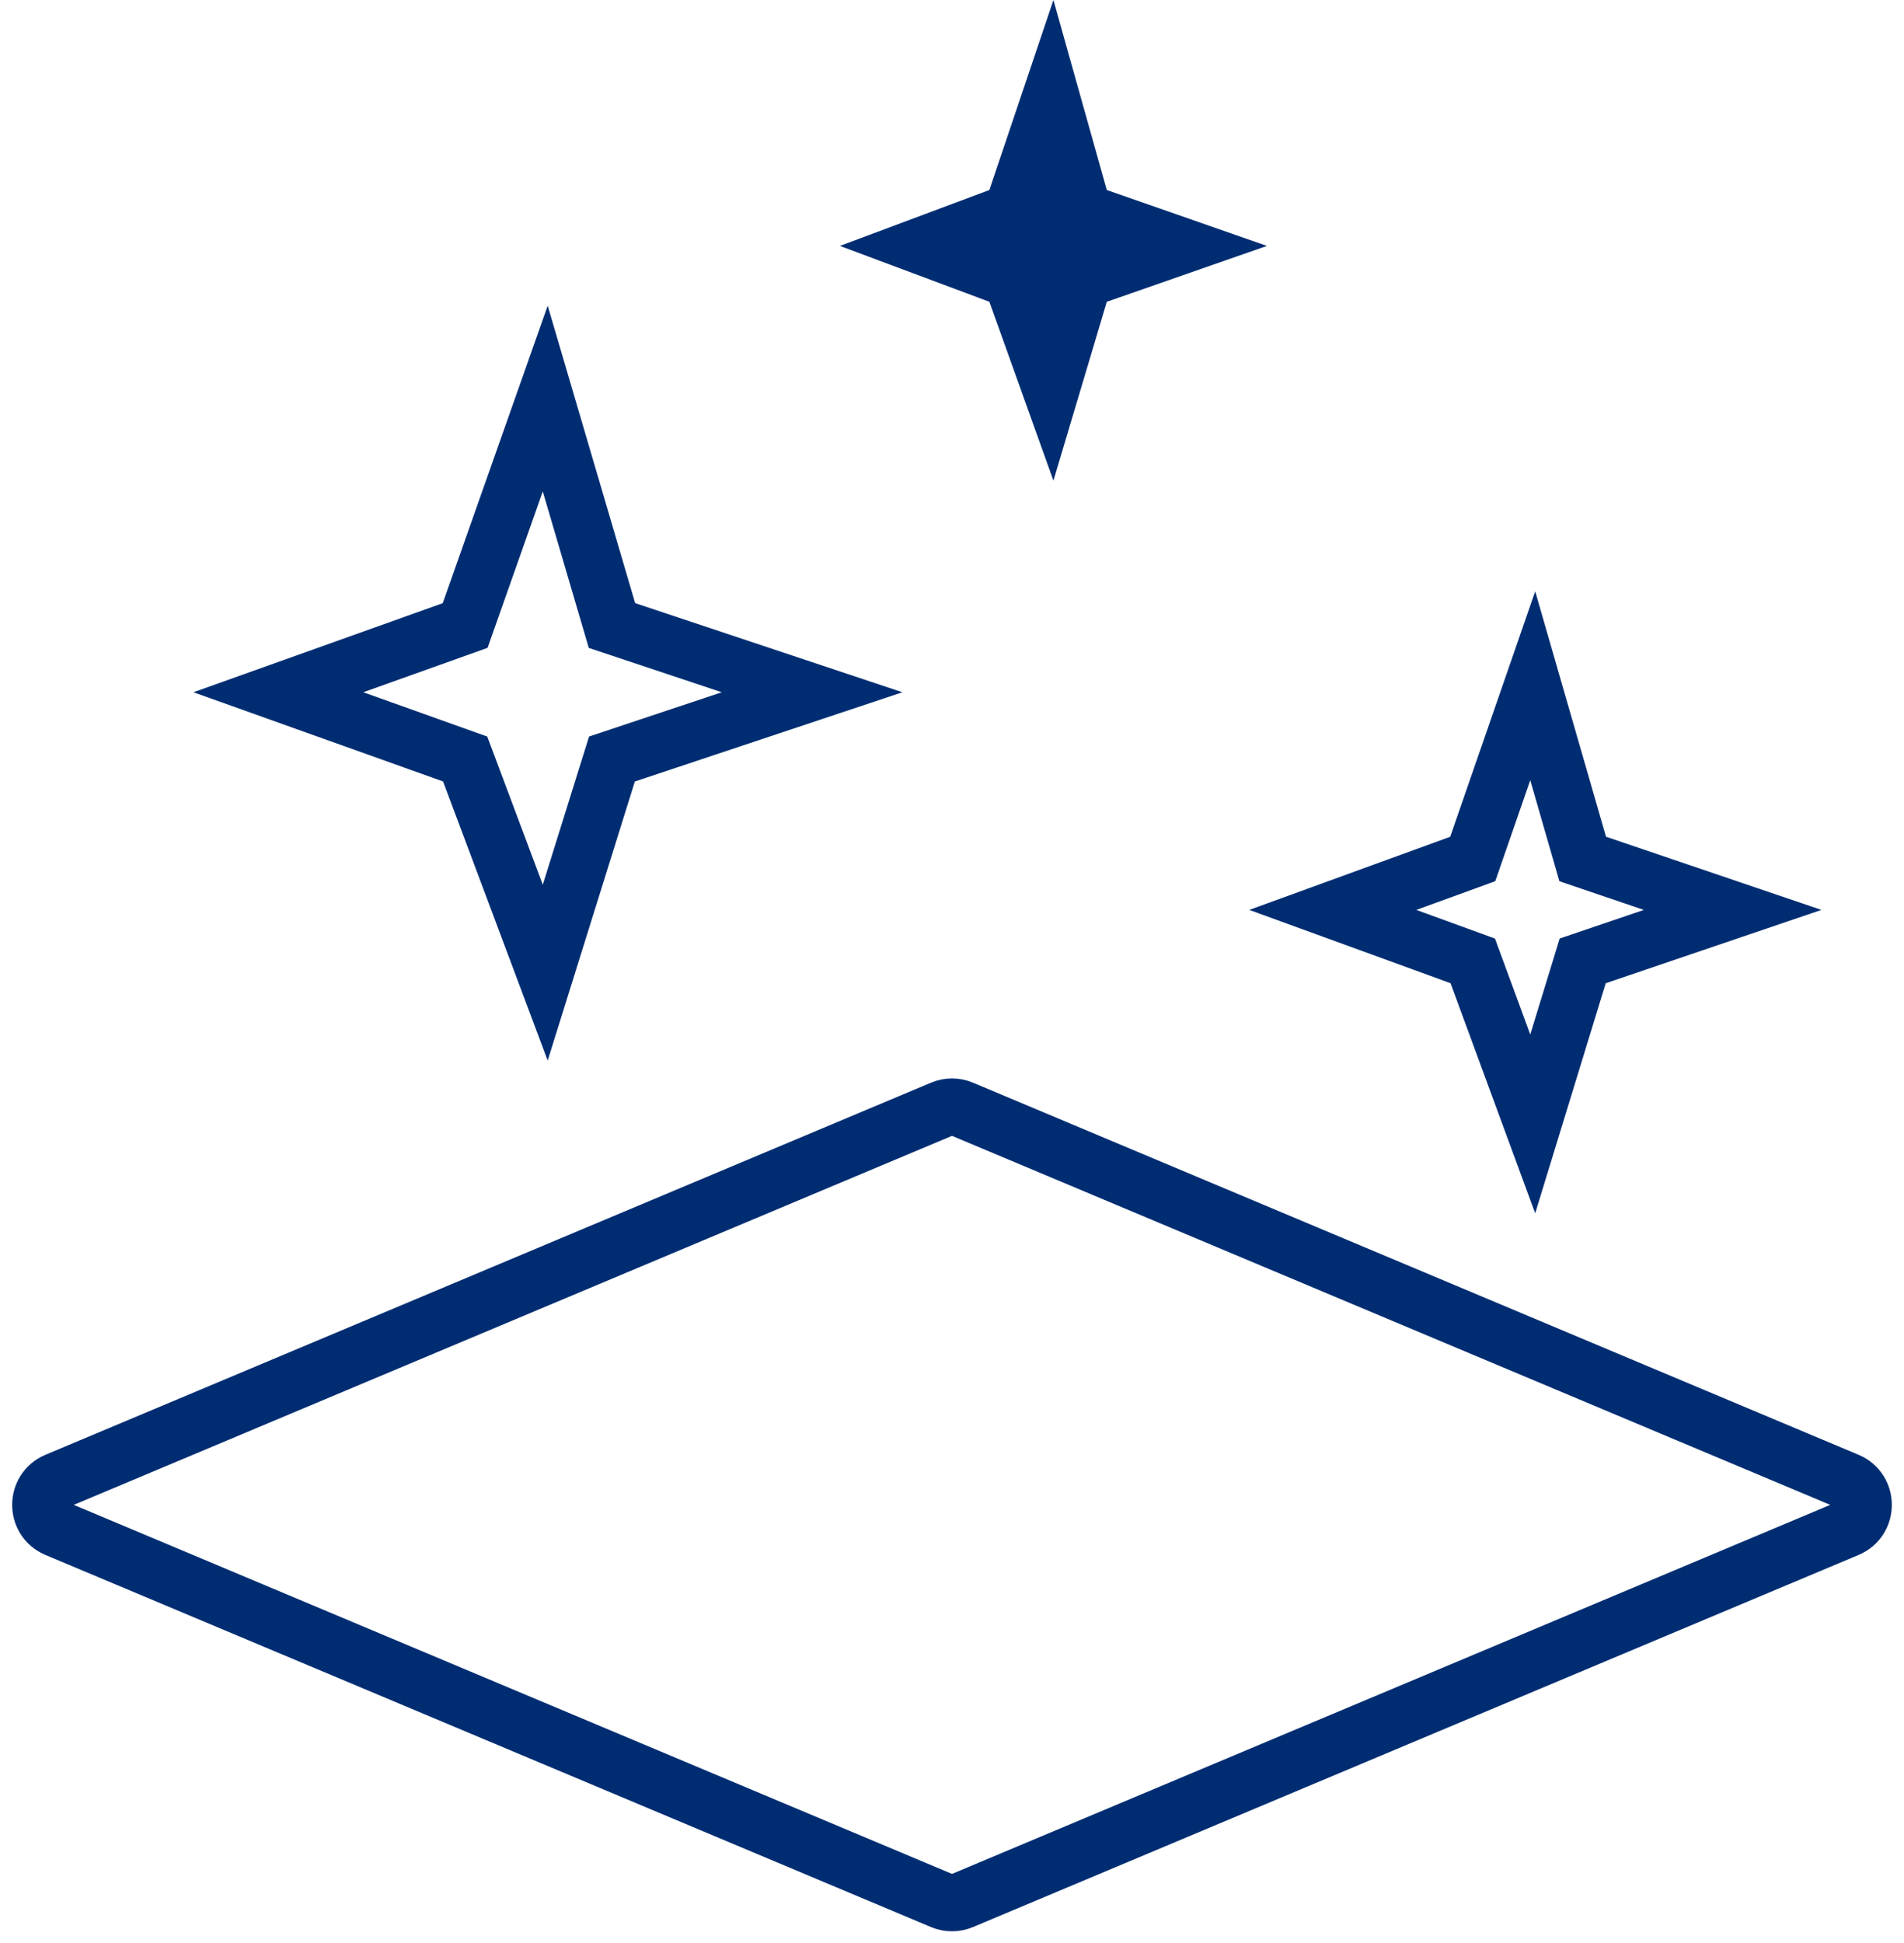
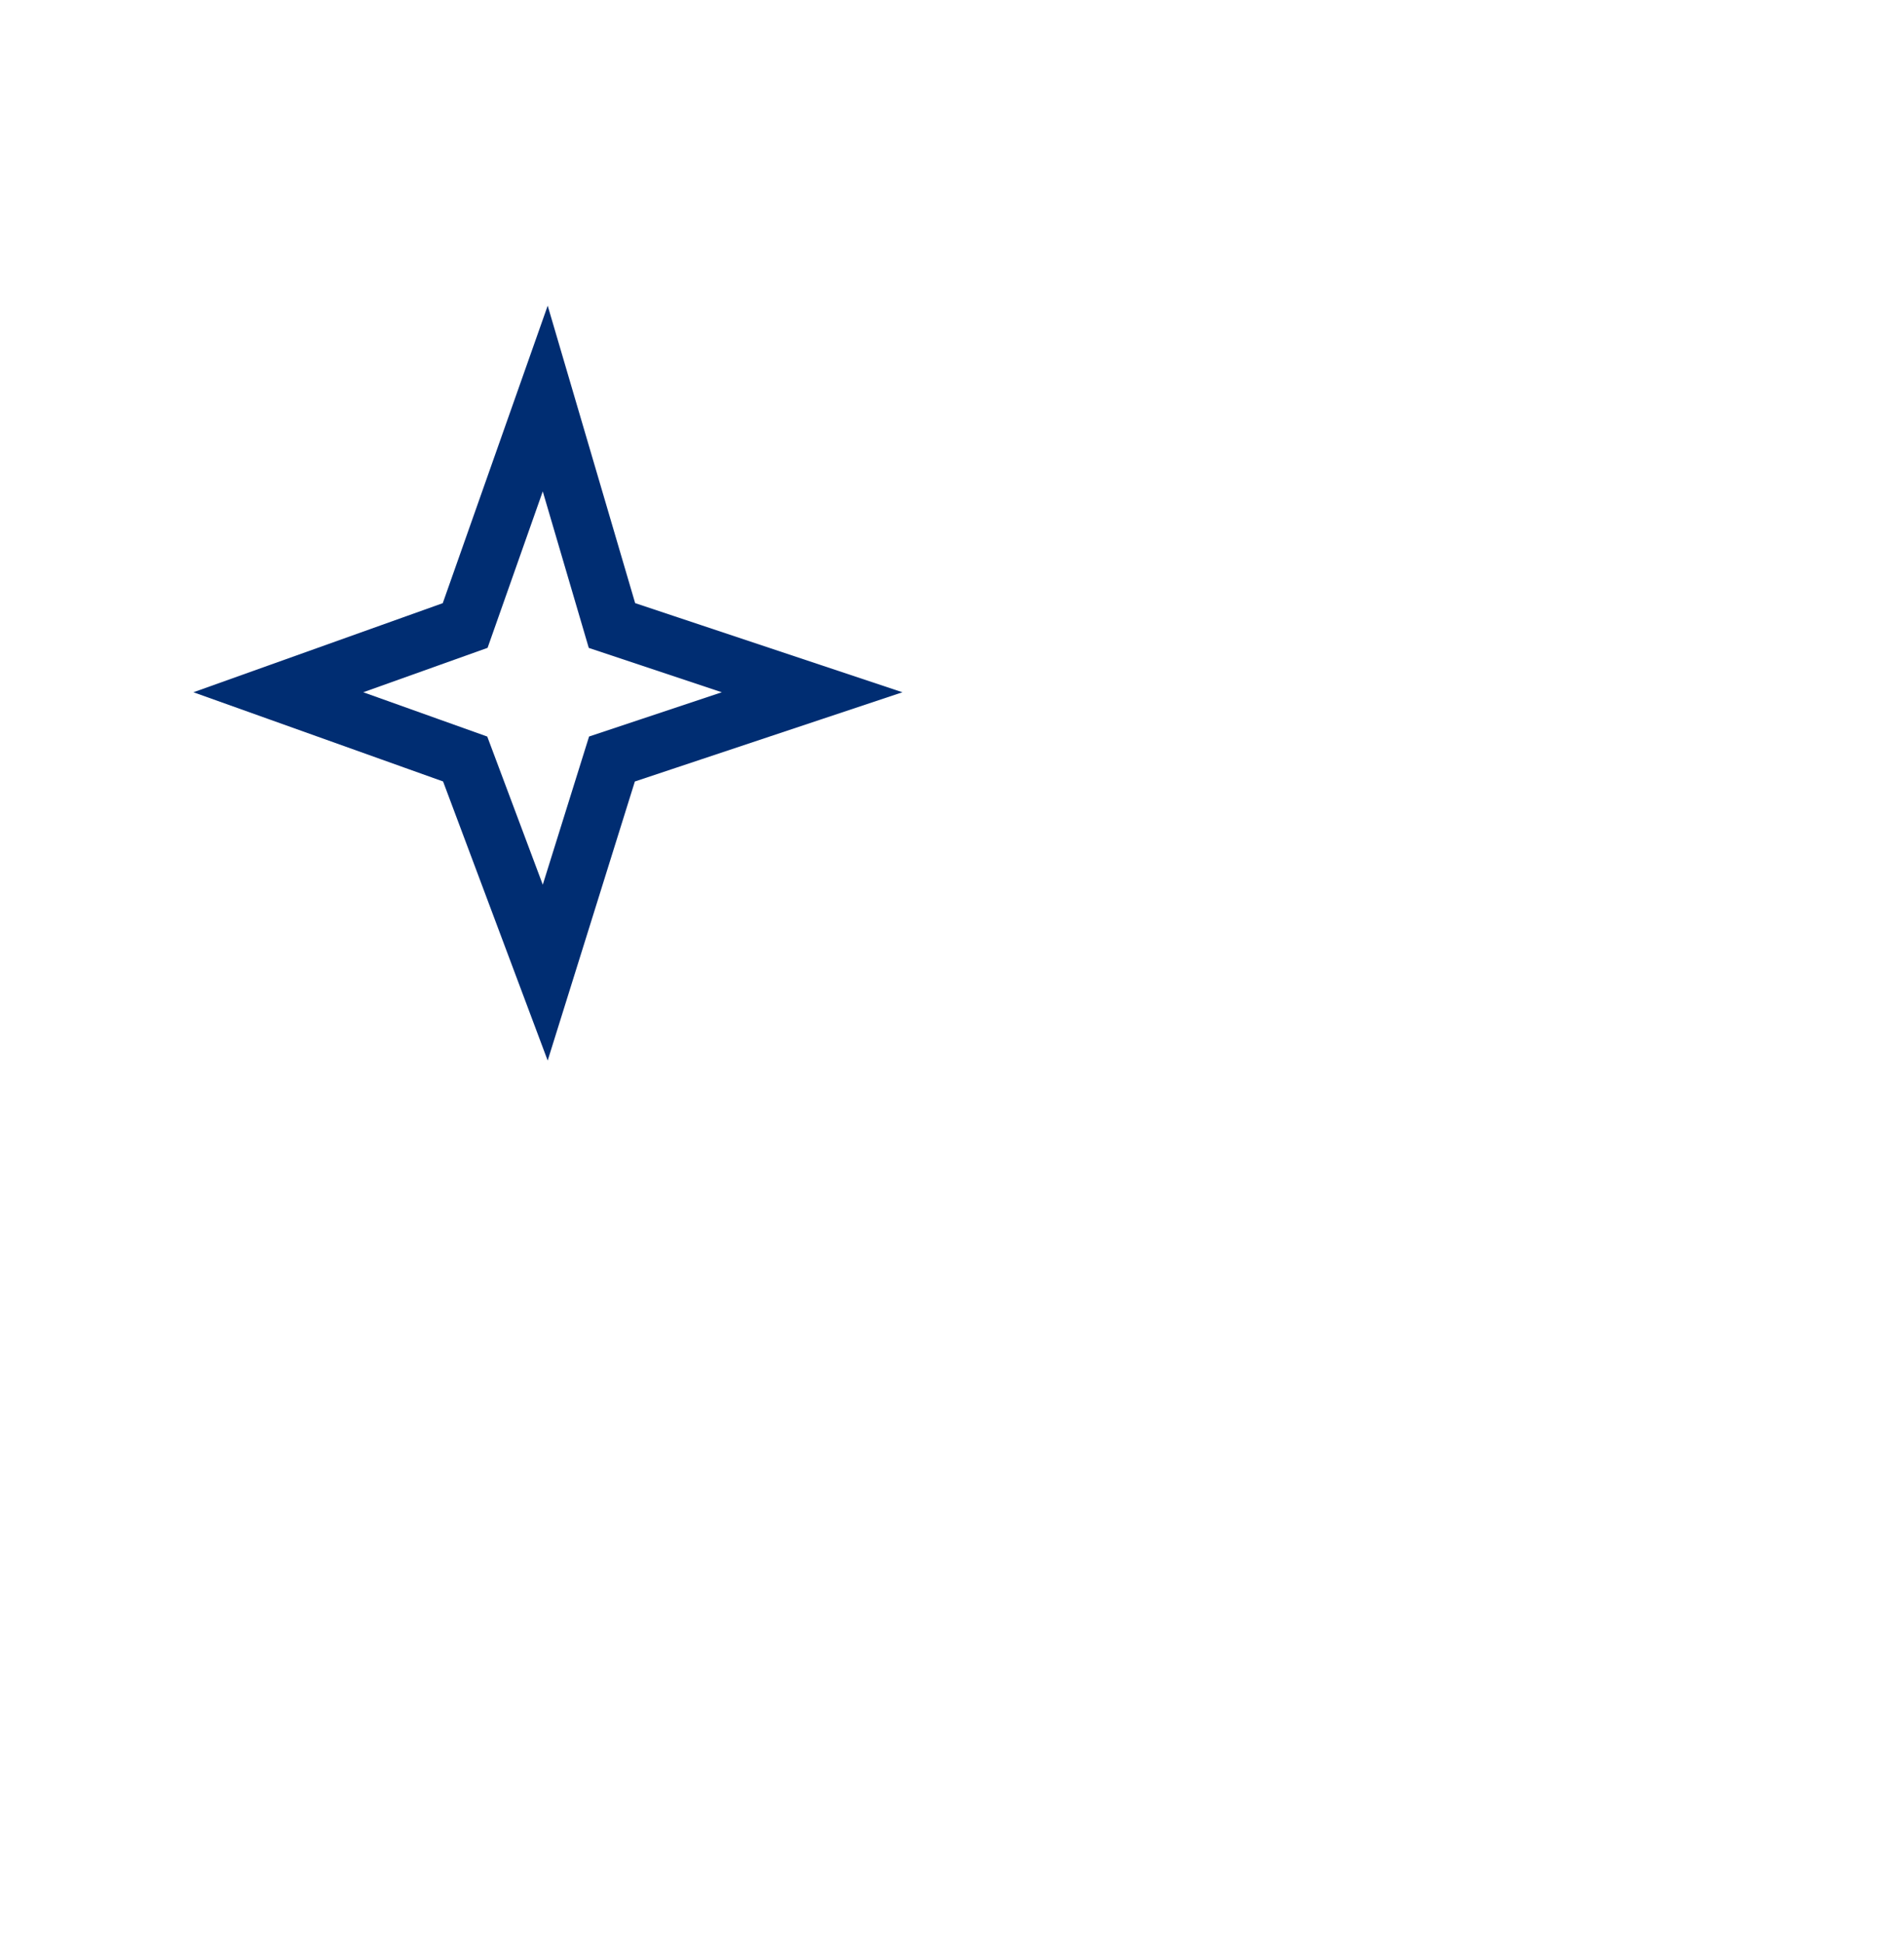
<svg xmlns="http://www.w3.org/2000/svg" width="100" height="102" viewBox="0 0 100 102" fill="none">
-   <path d="M49.477 58.22L2.967 77.754C1.863 78.218 1.863 79.782 2.967 80.246L49.477 99.78C49.811 99.921 50.189 99.921 50.523 99.78L97.033 80.246C98.137 79.782 98.137 78.218 97.033 77.754L50.523 58.22C50.189 58.079 49.811 58.079 49.477 58.22Z" stroke="#002D72" stroke-width="3" />
  <path d="M24.431 32.837L14.619 36.341L24.431 39.845L28.636 51.059L32.141 39.845L42.654 36.341L32.141 32.837L28.636 20.922L24.431 32.837Z" stroke="#002D72" stroke-width="3" />
-   <path d="M51.963 9.975L44.113 12.909L51.963 15.843L55.327 25.231L58.13 15.843L66.541 12.909L58.13 9.975L55.327 0L51.963 9.975Z" fill="#002D72" />
-   <path d="M77.35 45.093L70 47.767L77.35 50.442L80.5 59L83.125 50.442L91 47.767L83.125 45.093L80.5 36L77.35 45.093Z" stroke="#002D72" stroke-width="3" />
</svg>